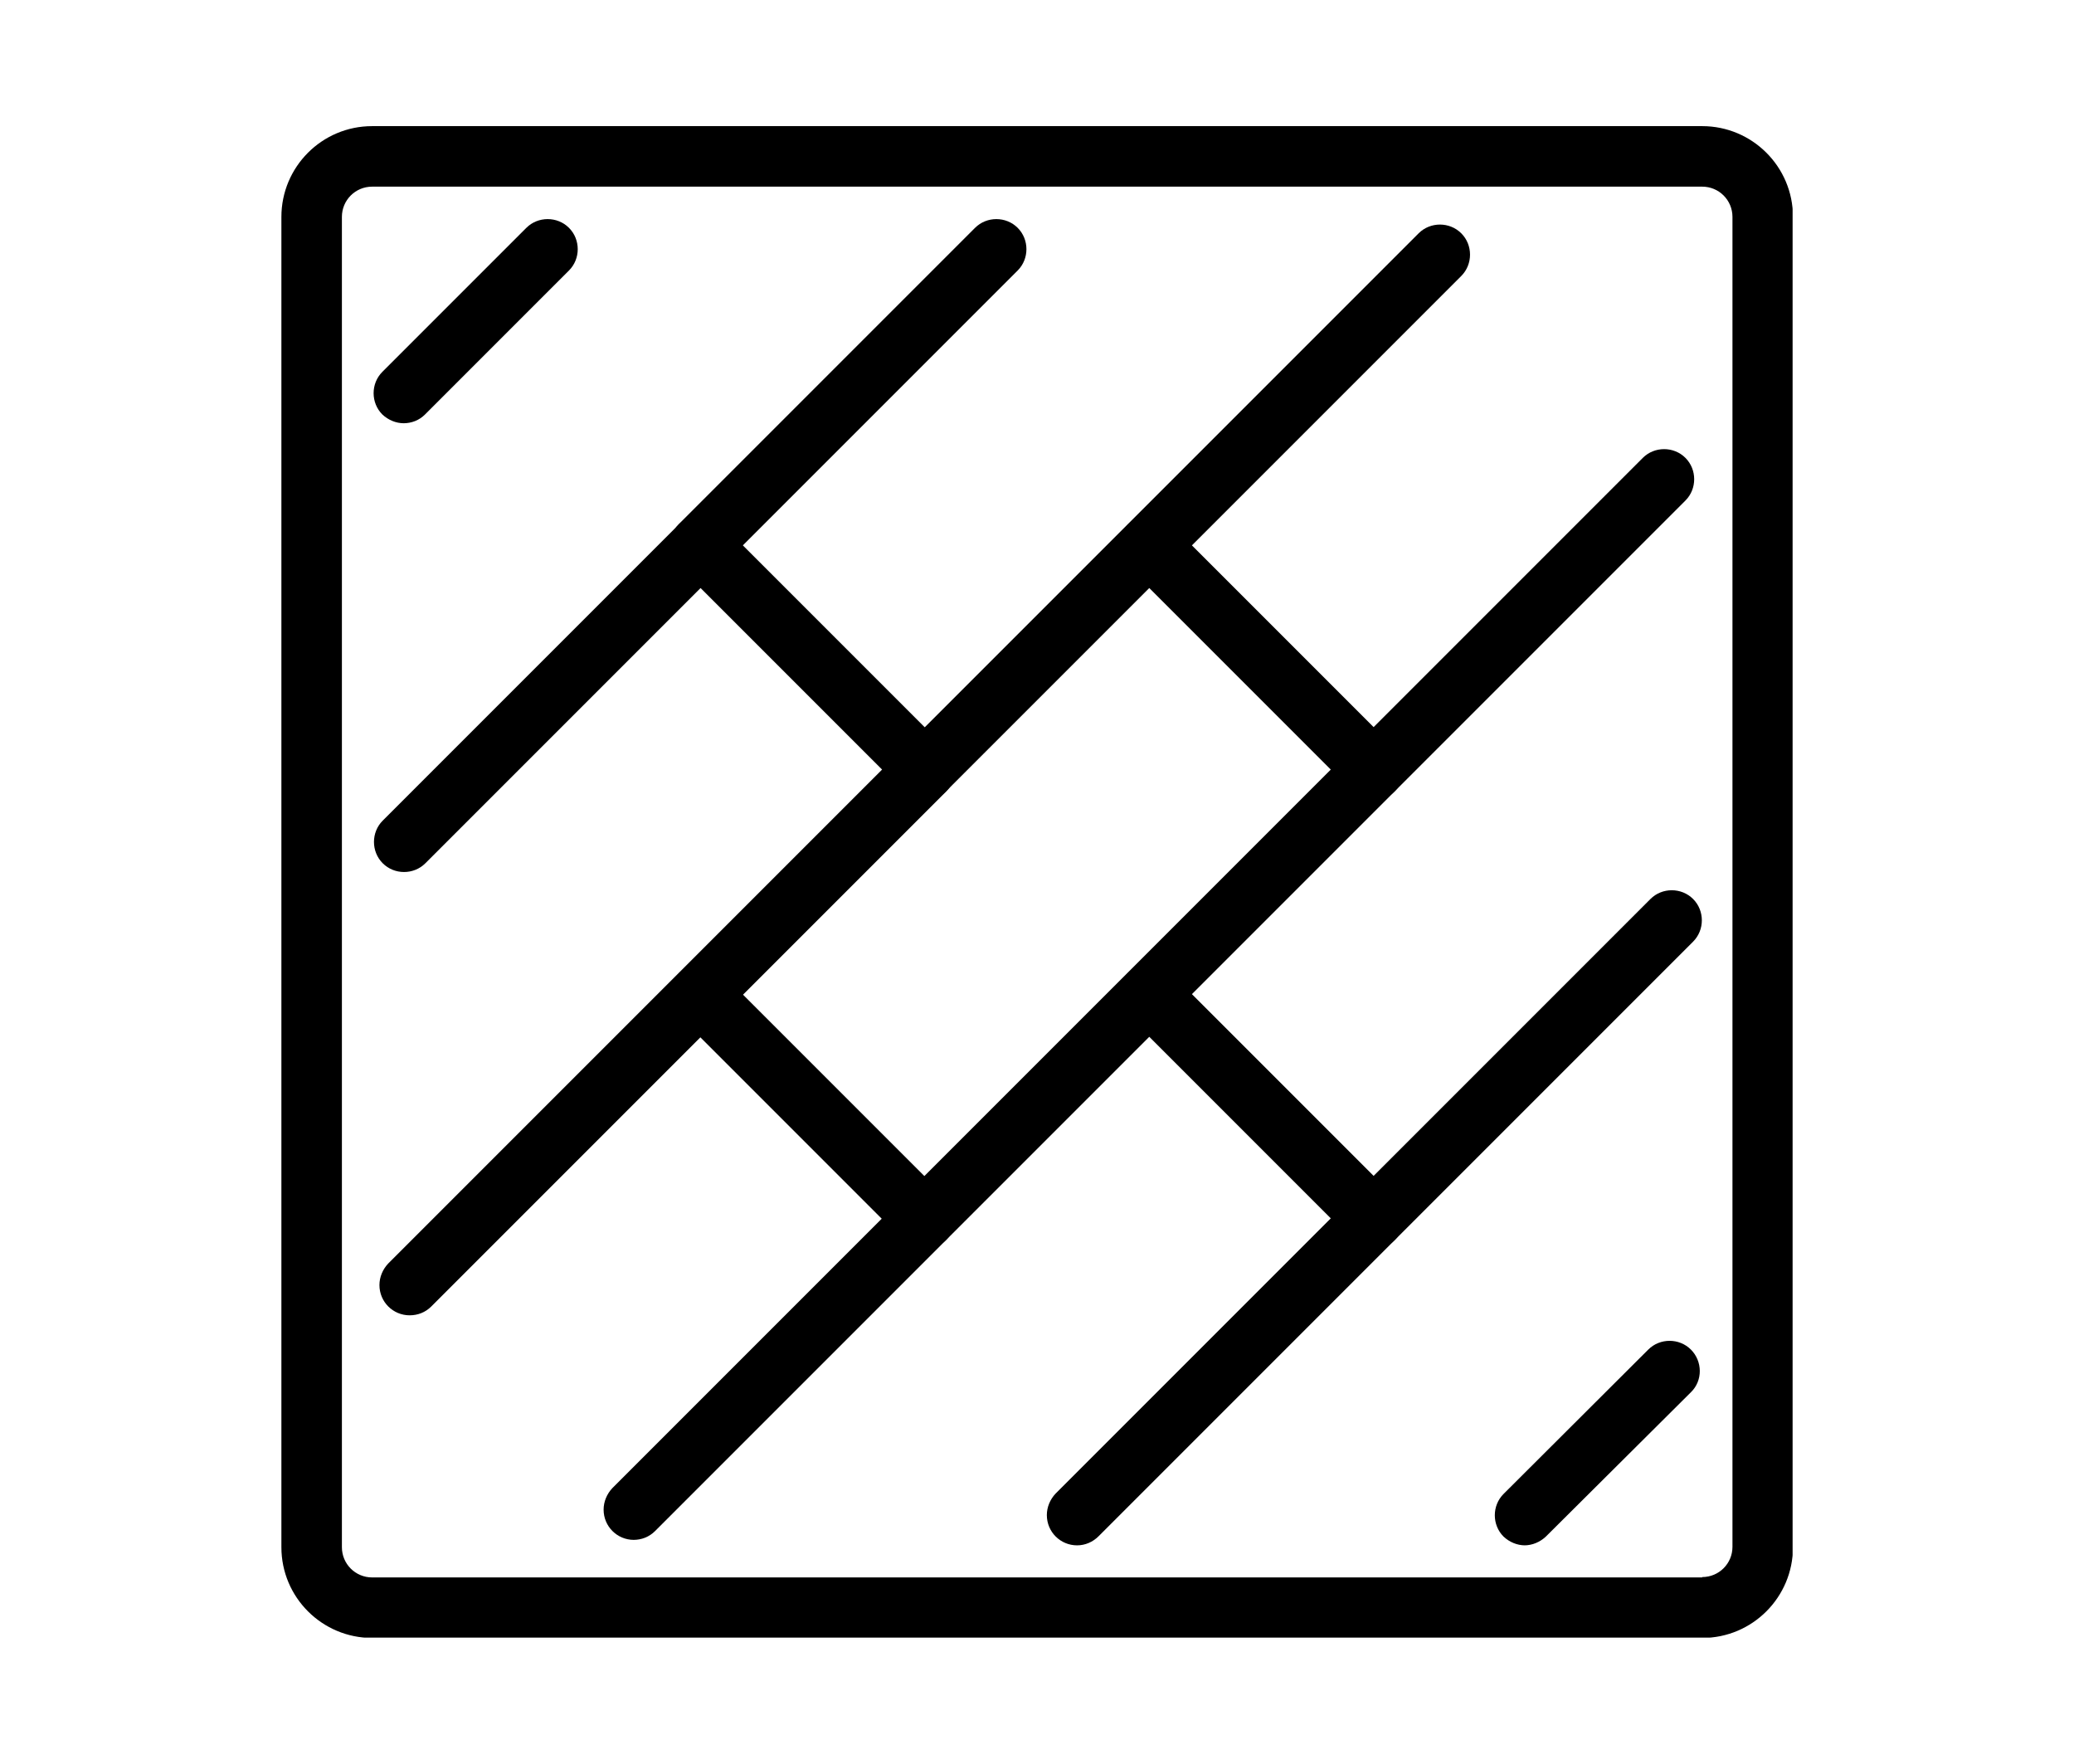
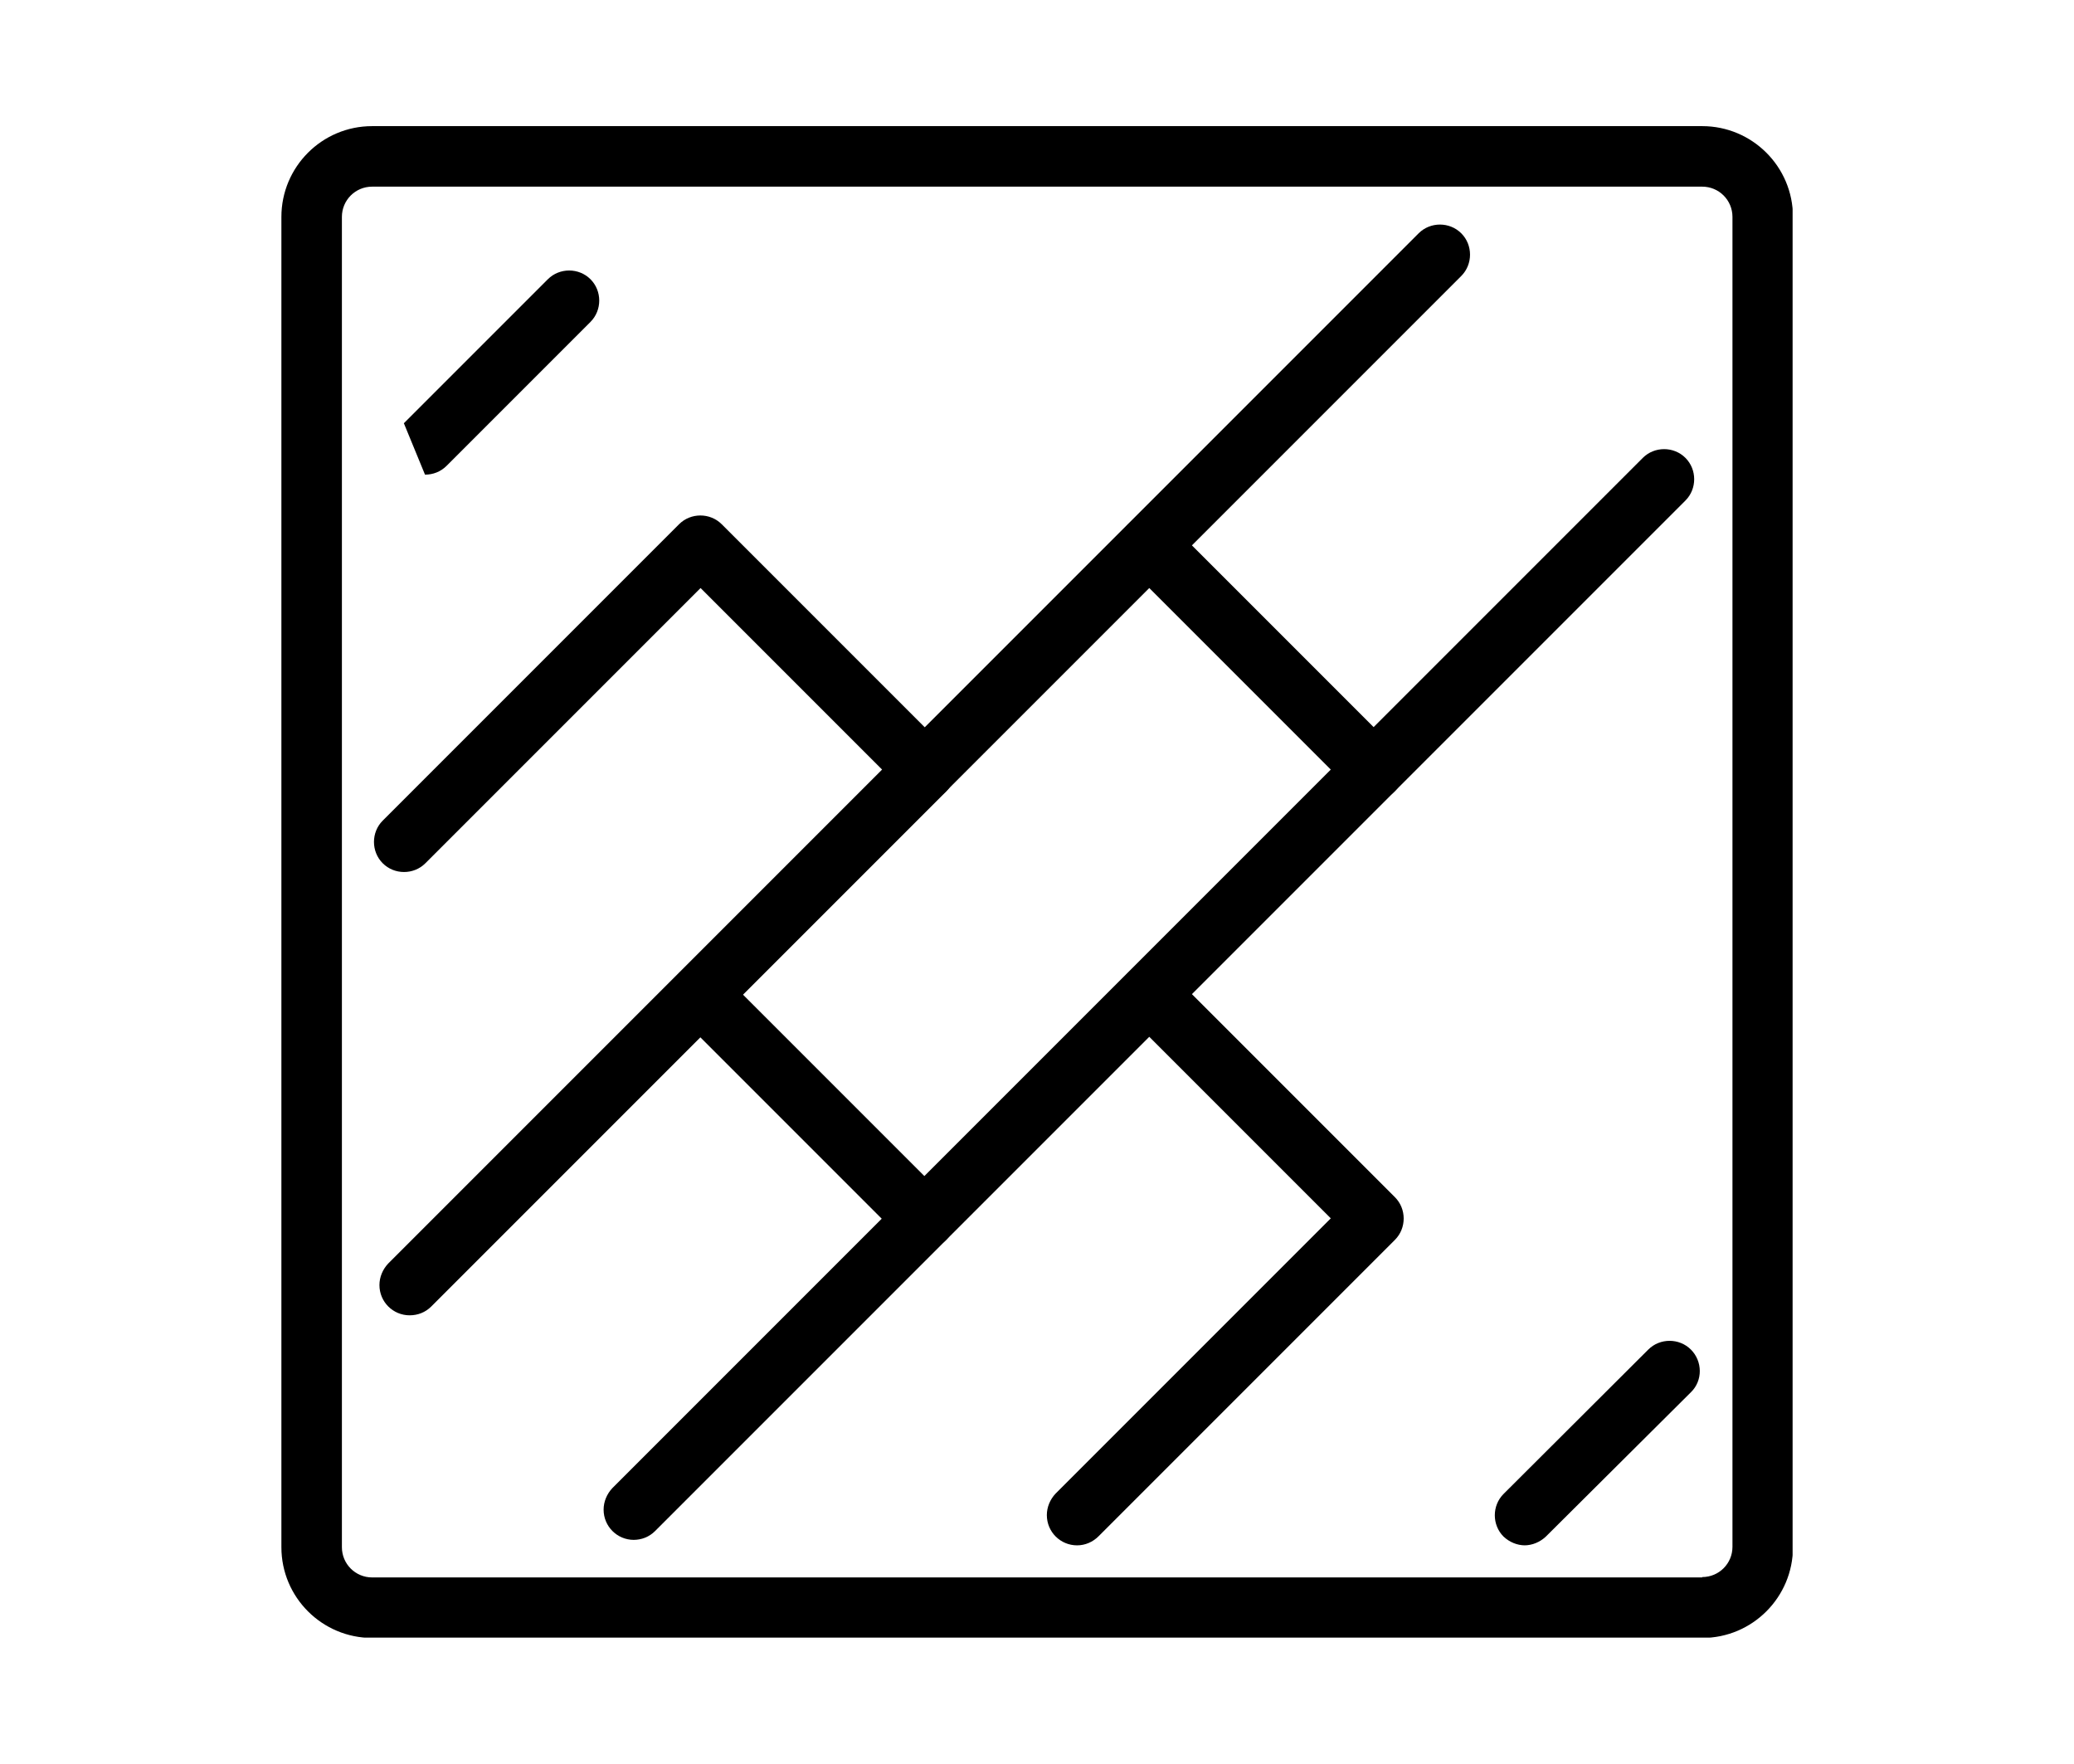
<svg xmlns="http://www.w3.org/2000/svg" id="Group_4546" viewBox="0 0 56.9 48.39">
  <defs>
    <style>.cls-1{fill:none;}.cls-2{clip-path:url(#clippath);}</style>
    <clipPath id="clippath">
      <rect class="cls-1" x="7.72" y="3.46" width="41.46" height="41.46" />
    </clipPath>
  </defs>
  <g class="cls-2">
    <g id="Group_4536">
      <path id="Rectangle_1938" d="m10.21,3.46h36.49c1.37,0,2.49,1.11,2.49,2.49v36.49c0,1.37-1.11,2.49-2.49,2.49H10.21c-1.37,0-2.49-1.11-2.49-2.49V5.95c0-1.37,1.11-2.49,2.49-2.49Zm36.49,39.8c.46,0,.83-.37.83-.83V5.95c0-.46-.37-.83-.83-.83H10.21c-.46,0-.83.37-.83.83v36.49c0,.46.37.83.83.83h36.49Z" />
      <path id="Path_99017" d="m25.37,34.26c-.46,0-.83-.37-.83-.83,0-.22.09-.43.24-.59l11.73-11.73-5.57-5.57c-.32-.33-.31-.85.02-1.17.32-.31.83-.31,1.15,0l6.16,6.16c.32.32.32.85,0,1.17l-12.31,12.31c-.16.16-.37.24-.59.24Z" />
      <path id="Path_99018" d="m17.39,42.24c-.46,0-.83-.37-.83-.83,0-.22.09-.43.24-.59l7.39-7.39-5.57-5.57c-.32-.33-.31-.85.02-1.17.32-.31.83-.31,1.15,0l6.16,6.16c.32.32.32.85,0,1.17l-7.98,7.98c-.16.16-.37.24-.59.24Z" />
      <path id="Line_968" d="m37.68,21.95c-.22,0-.43-.09-.59-.24-.32-.32-.32-.85,0-1.17l7.98-7.98c.32-.32.85-.32,1.17,0,.32.32.32.85,0,1.17l-7.98,7.98c-.16.16-.37.24-.59.24Z" />
-       <path id="Line_969" d="m37.68,34.26c-.22,0-.43-.09-.59-.24-.32-.32-.32-.85,0-1.17l8.19-8.19c.32-.32.85-.32,1.17,0,.32.32.32.85,0,1.17l-8.19,8.19c-.16.16-.37.24-.59.24Z" />
      <path id="Path_99019" d="m29.55,42.39c-.46,0-.83-.37-.83-.83,0-.22.09-.43.24-.59l7.55-7.55-5.57-5.57c-.32-.33-.31-.85.02-1.17.32-.31.83-.31,1.15,0l6.16,6.16c.32.32.32.85,0,1.17l-8.13,8.13c-.16.16-.37.25-.59.25Z" />
      <path id="Line_970" d="m41.84,42.39c-.22,0-.43-.09-.59-.24-.32-.32-.32-.85,0-1.17l3.97-3.96c.32-.32.85-.32,1.17,0,.32.32.33.85,0,1.17,0,0,0,0,0,0l-3.98,3.96c-.16.15-.37.24-.59.24Z" />
      <path id="Path_99020" d="m11.24,36.08c-.46,0-.83-.37-.83-.83,0-.22.09-.43.24-.59l13.55-13.55-4.98-4.98-7.55,7.55c-.32.32-.85.32-1.17,0-.32-.32-.32-.85,0-1.17h0l8.13-8.13c.32-.32.85-.32,1.17,0l6.16,6.16c.32.32.32.85,0,1.17l-14.13,14.13c-.16.16-.37.24-.59.24Z" />
      <path id="Line_971" d="m25.37,21.95c-.22,0-.43-.09-.59-.24-.32-.32-.32-.85,0-1.17l14.14-14.14c.32-.32.85-.32,1.17,0,.32.32.32.85,0,1.17l-14.14,14.14c-.16.16-.37.24-.59.24Z" />
-       <path id="Line_972" d="m19.21,15.79c-.22,0-.43-.09-.59-.24-.32-.32-.32-.85,0-1.17l8.13-8.13c.32-.32.85-.32,1.17,0,.32.32.32.85,0,1.17l-8.13,8.13c-.16.16-.37.24-.59.24Z" />
-       <path id="Line_973" d="m11.08,11.61c-.22,0-.43-.09-.59-.24-.32-.32-.32-.85,0-1.17l3.95-3.95c.32-.32.85-.32,1.17,0,.32.32.32.85,0,1.17l-3.95,3.95c-.16.16-.37.24-.59.24Z" />
+       <path id="Line_973" d="m11.08,11.61l3.95-3.95c.32-.32.85-.32,1.17,0,.32.32.32.85,0,1.17l-3.95,3.95c-.16.16-.37.24-.59.24Z" />
    </g>
  </g>
</svg>